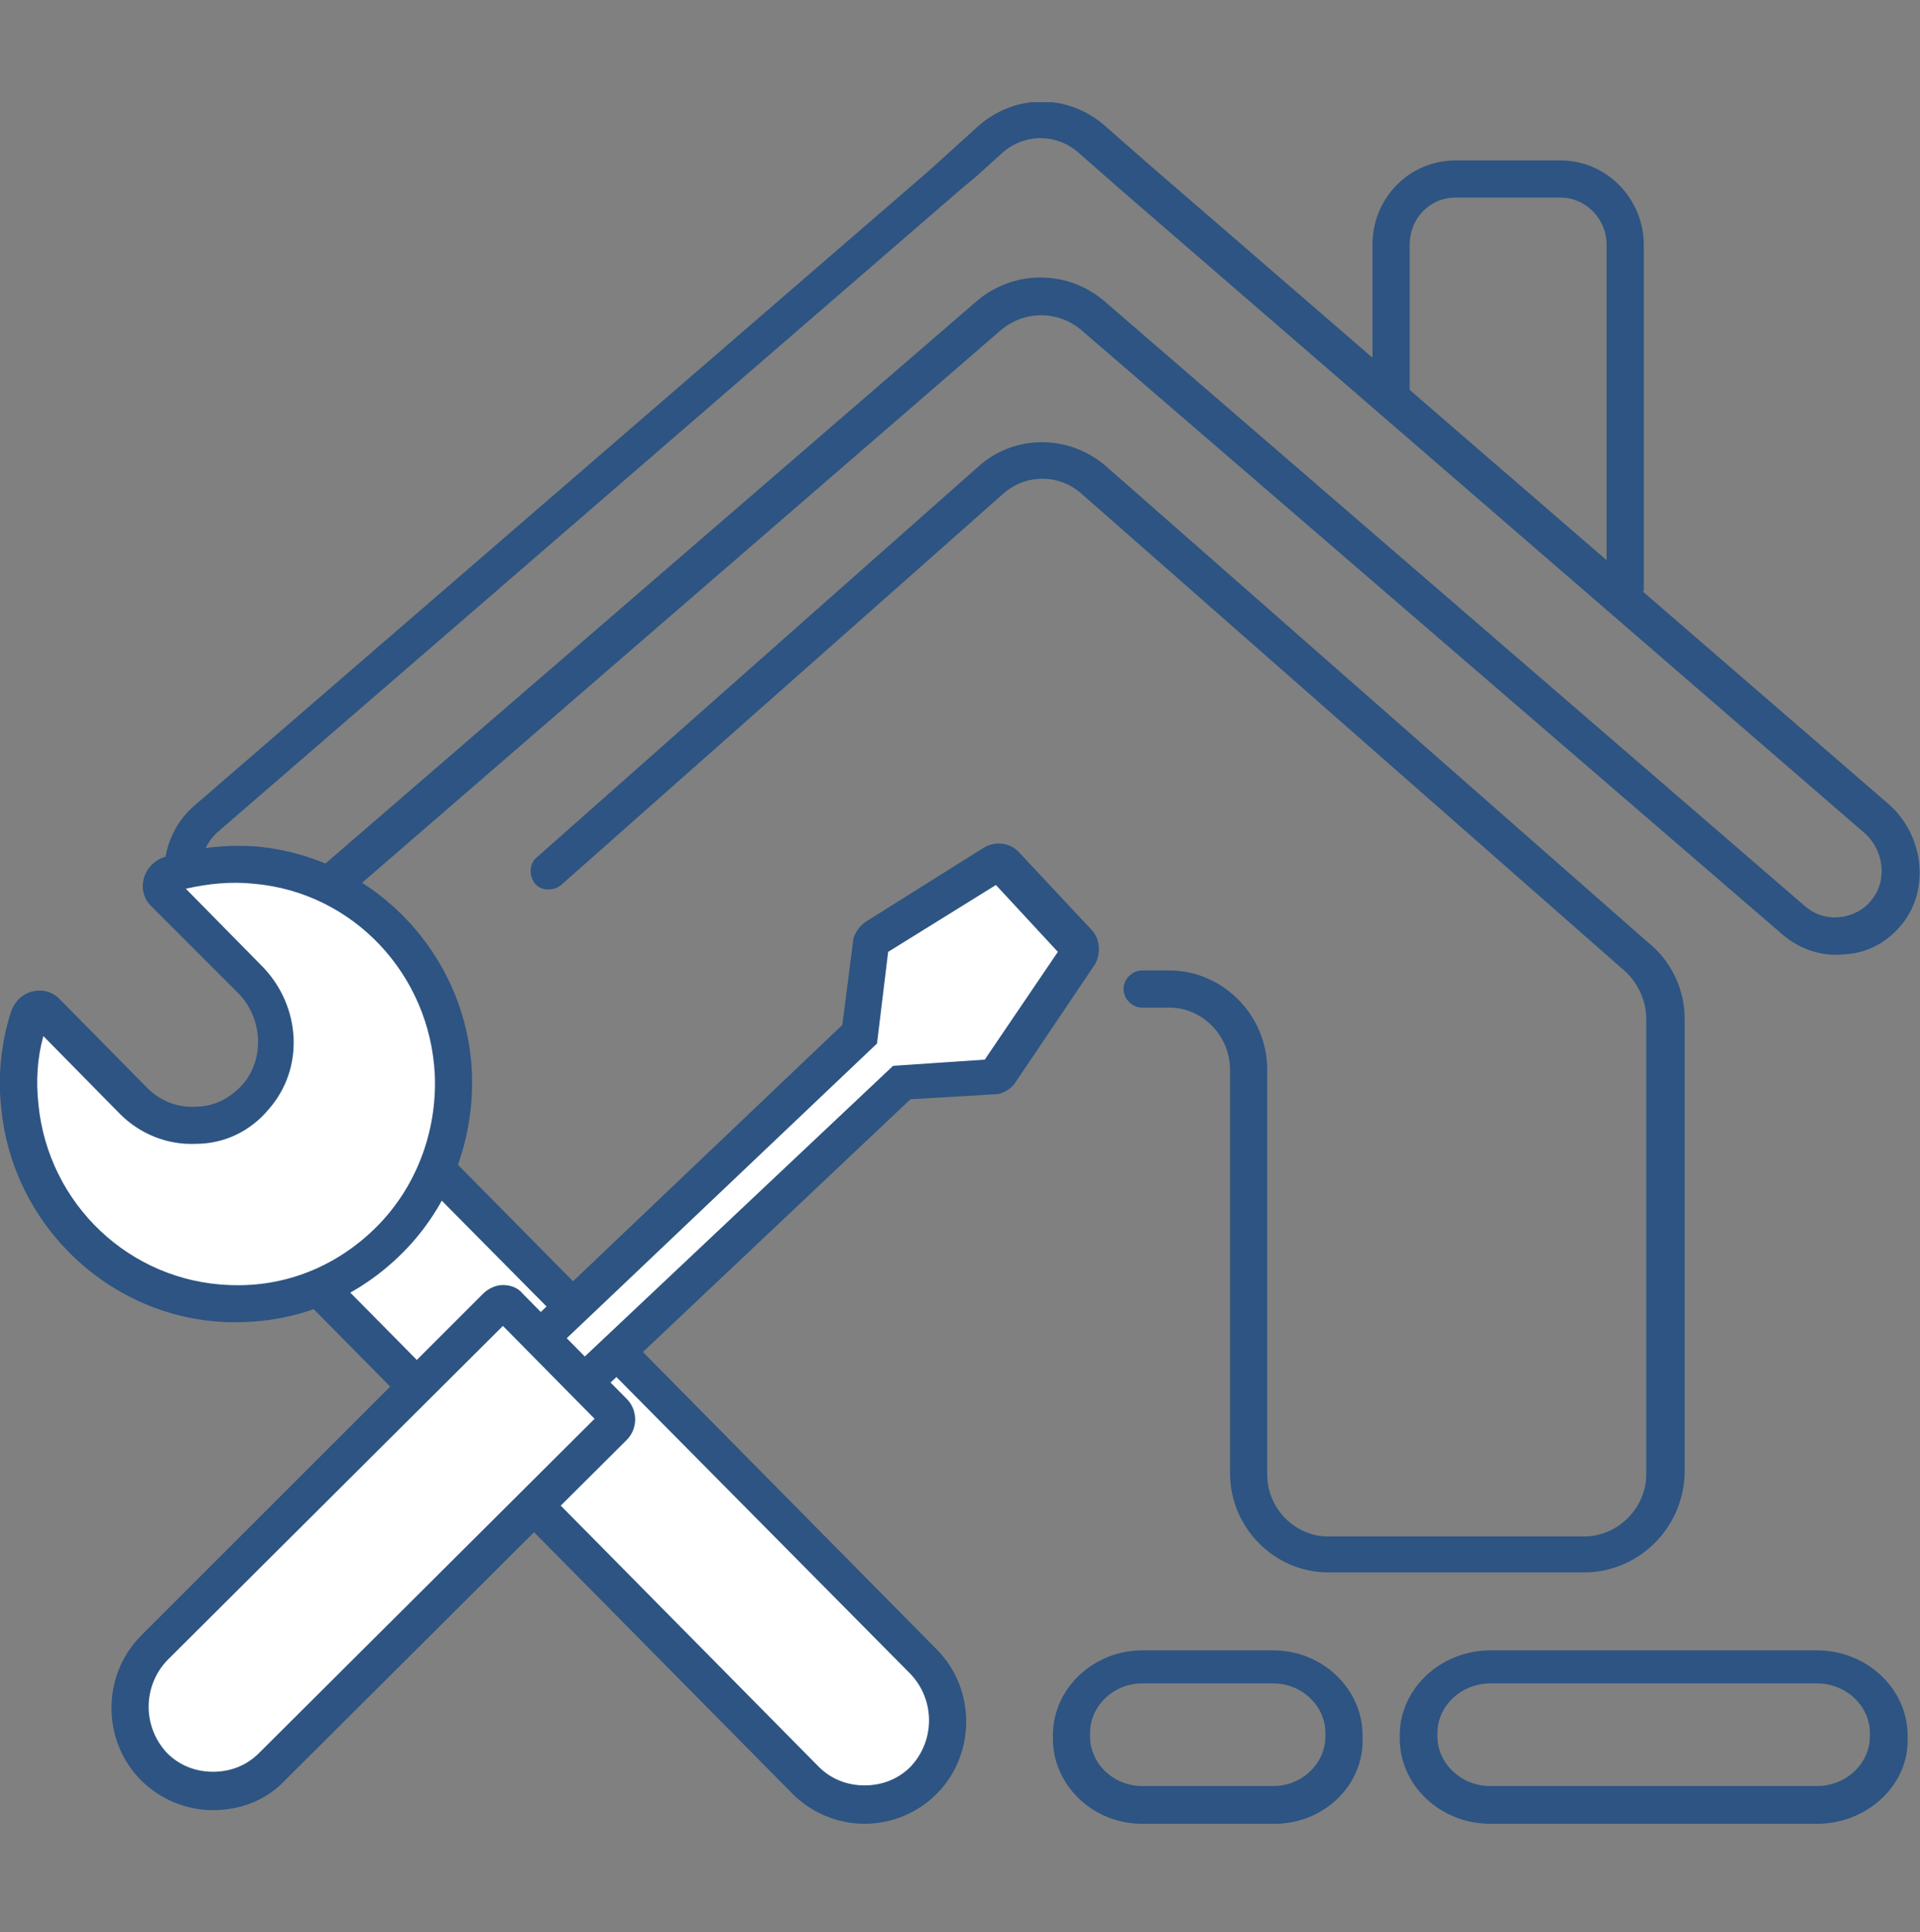
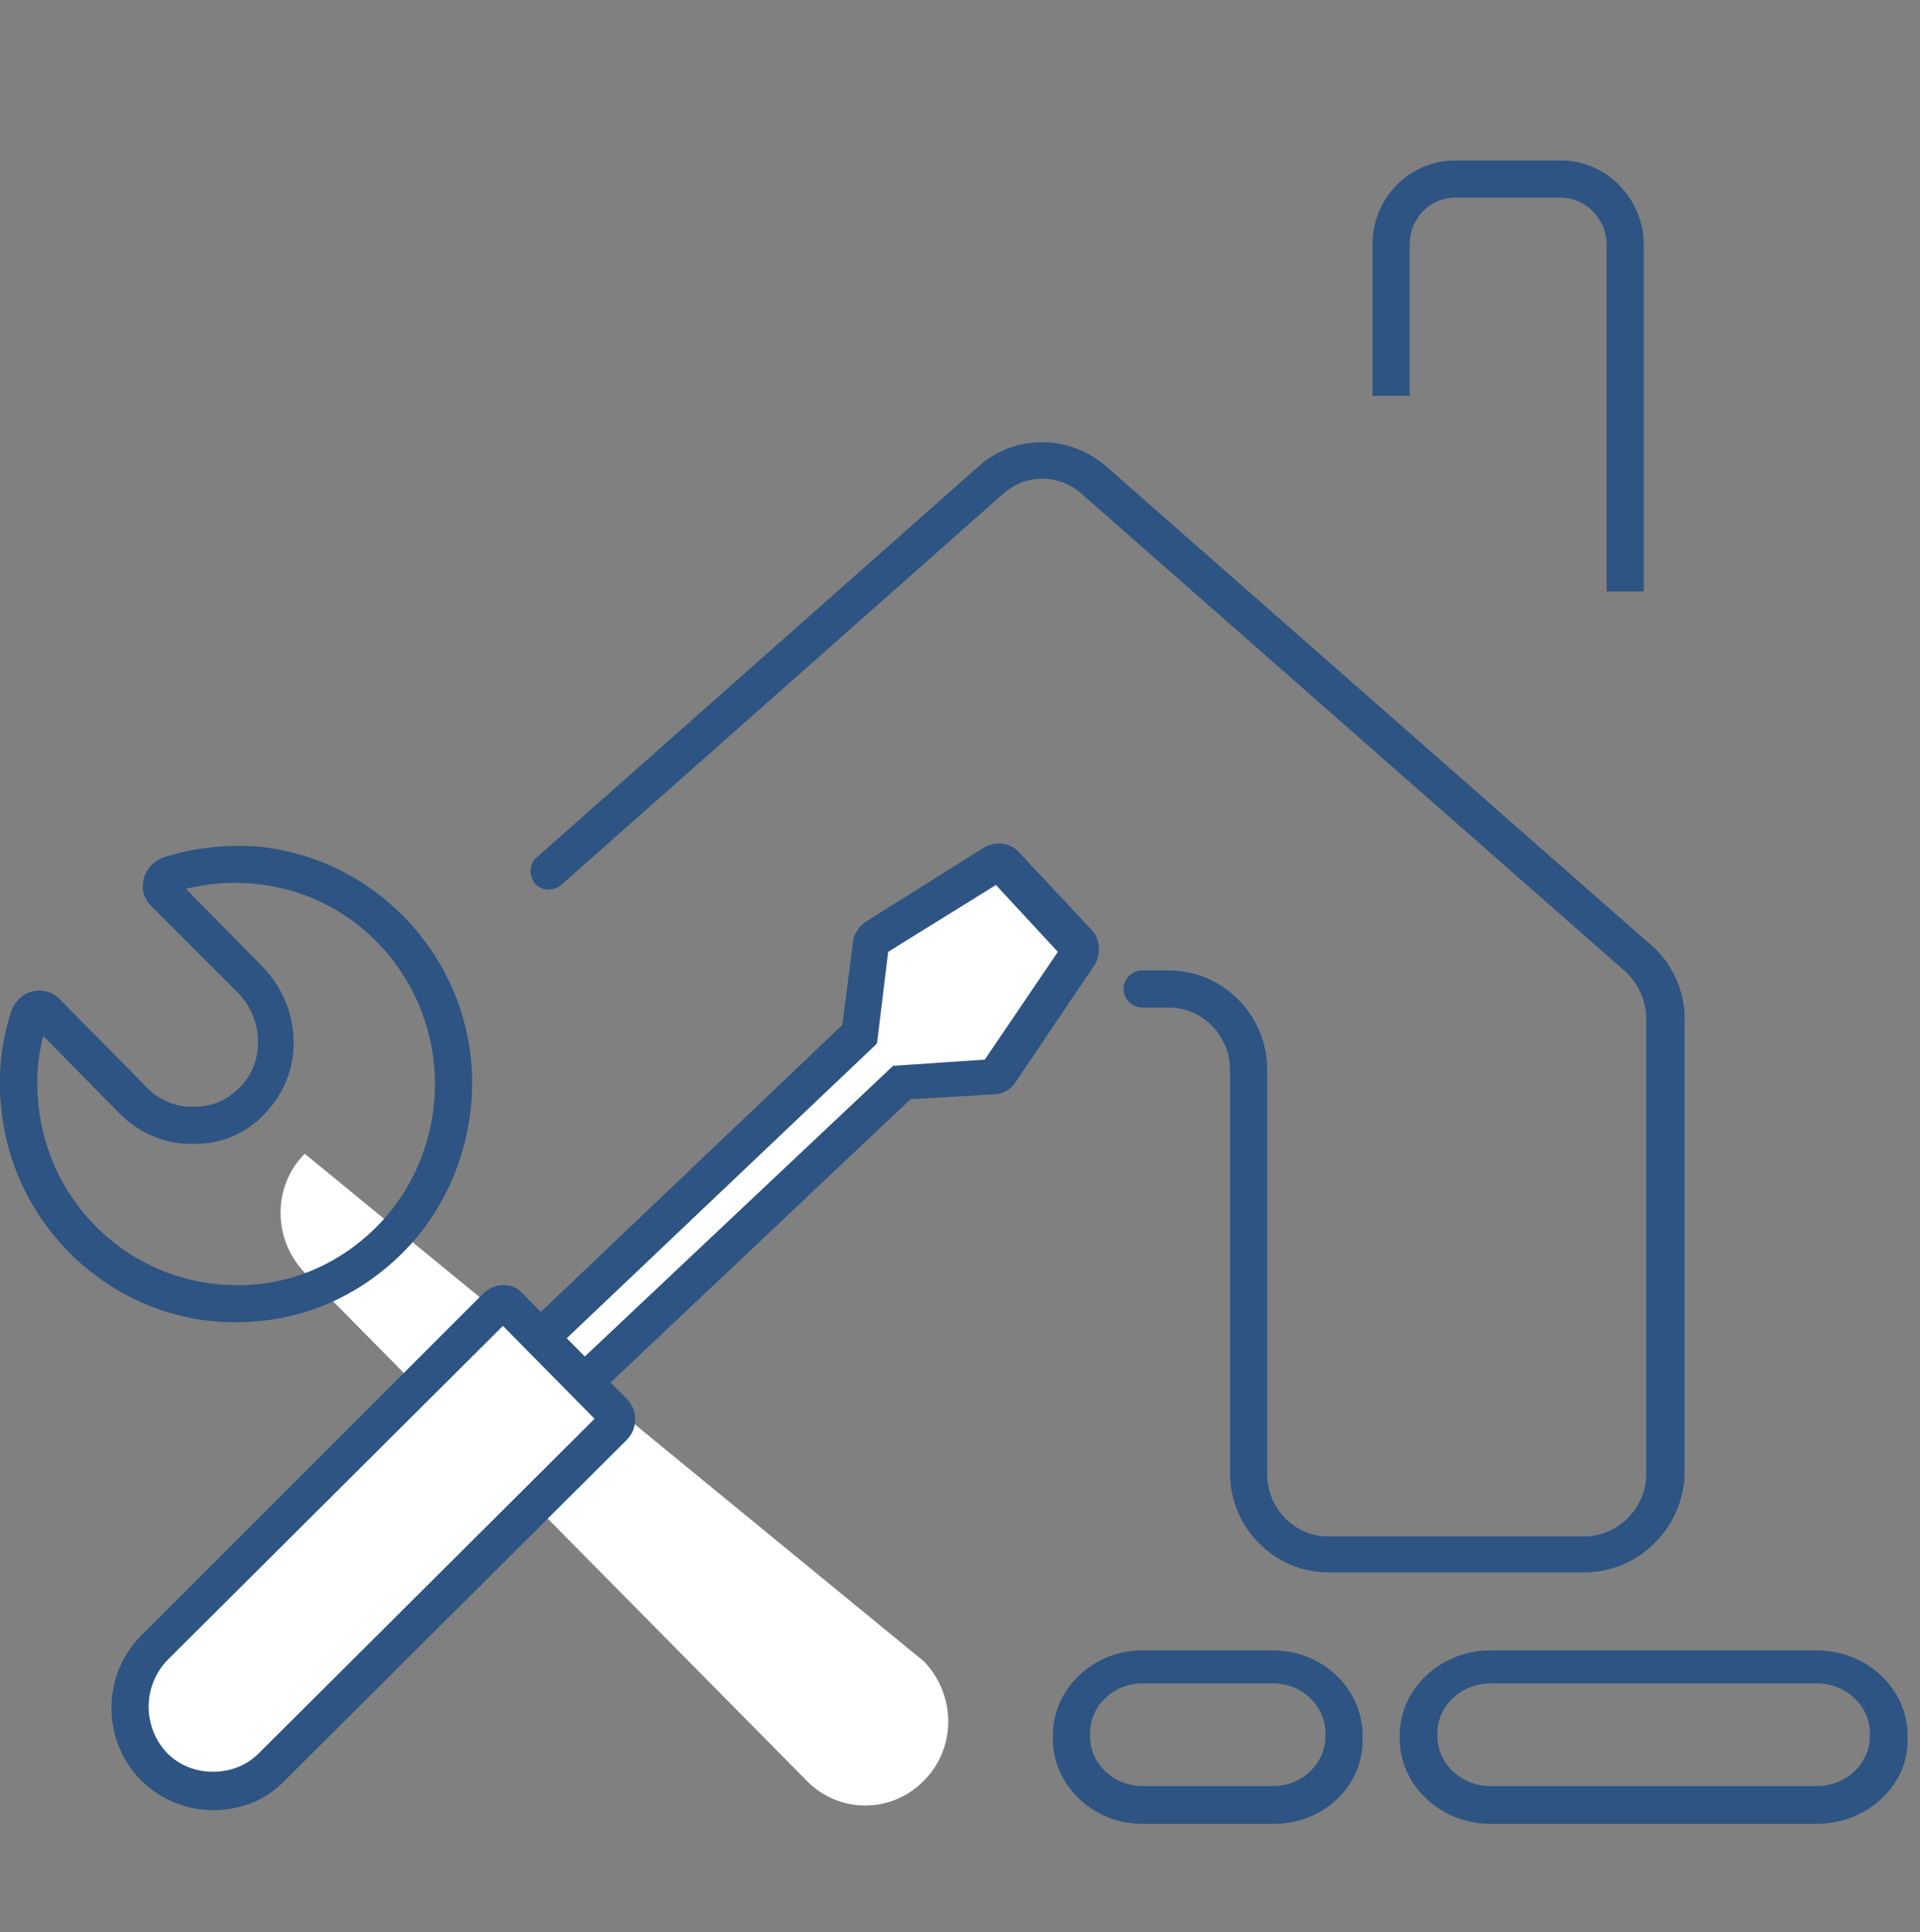
<svg xmlns="http://www.w3.org/2000/svg" width="155" height="156" viewBox="0 0 155 156" fill="none">
  <rect x="0" y="0" width="155" height="156" fill="#808080" stroke="none" />
  <g clip-path="url(#clip0)">
    <path d="M127.9 126.955H107.2C102.9 126.955 99.3 123.355 99.3 118.955V86.355C99.3 83.655 97.1 81.355 94.4 81.355H92.2C91.4 81.355 90.7 80.655 90.7 79.855C90.7 79.055 91.4 78.355 92.2 78.355H94.4C98.7 78.355 102.3 81.955 102.3 86.355V119.055C102.3 121.755 104.5 124.055 107.2 124.055H127.9C130.6 124.055 132.9 121.755 132.9 119.055V82.255C132.9 80.755 132.2 79.255 131 78.255L87.3 39.855C85.5 38.255 82.8 38.255 81 39.855L45.3 71.455C44.7 71.955 43.7 71.955 43.2 71.355C42.7 70.755 42.7 69.755 43.3 69.255L79 37.655C81.9 35.055 86.3 35.055 89.3 37.655L133 76.055C134.9 77.555 136 79.855 136 82.255V118.955C135.9 123.355 132.3 126.955 127.9 126.955Z" fill="#2D5482" />
    <path d="M146.691 147.255H120.307C116.247 147.255 113 144.112 113 140.398V140.112C113 136.303 116.349 133.255 120.307 133.255H146.691C150.75 133.255 153.998 136.398 153.998 140.112V140.398C154.099 144.112 150.75 147.255 146.691 147.255ZM120.307 135.922C117.972 135.922 116.044 137.731 116.044 139.922V140.207C116.044 142.398 117.972 144.207 120.307 144.207H146.691C149.025 144.207 150.953 142.398 150.953 140.207V139.922C150.953 137.731 149.025 135.922 146.691 135.922H120.307Z" fill="#2D5482" />
    <path d="M102.898 147.255H92.199C88.2 147.255 85 144.112 85 140.398V140.112C85 136.303 88.3 133.255 92.199 133.255H102.798C106.798 133.255 109.998 136.398 109.998 140.112V140.398C110.098 144.112 106.898 147.255 102.898 147.255ZM92.199 135.922C89.9 135.922 88 137.731 88 139.922V140.207C88 142.398 89.9 144.207 92.199 144.207H102.798C105.098 144.207 106.998 142.398 106.998 140.207V139.922C106.998 137.731 105.098 135.922 102.798 135.922H92.199Z" fill="#2D5482" />
    <path d="M132.7 47.755H129.7V19.755C129.7 17.655 128 15.955 126 15.955H117.5C115.4 15.955 113.8 17.655 113.8 19.755V31.955H110.8V19.755C110.8 15.955 113.8 12.955 117.5 12.955H126C129.7 12.955 132.7 16.055 132.7 19.755V47.755Z" fill="#2D5482" />
-     <path d="M20 77.055C19.8 77.055 19.6 77.055 19.4 77.055C17.6 76.855 15.9 75.955 14.7 74.555C12.4 71.755 12.9 67.355 15.8 64.955L74.8 13.955L75.8 13.055L79 10.155C82 7.555 86.2 7.555 89.2 10.155L92.5 13.055L152.5 64.955C155.3 67.455 155.8 71.755 153.6 74.555C152.4 76.055 150.8 76.955 148.9 77.055C147.1 77.255 145.3 76.655 143.9 75.455L87.3 26.655C85.4 25.055 82.7 25.055 80.8 26.655L24.4 75.455C23.1 76.555 21.6 77.055 20 77.055ZM78.8 14.255L77.6 15.255L17.6 67.155C16 68.555 15.7 71.055 16.9 72.655C17.6 73.455 18.5 73.955 19.5 74.055C20.5 74.155 21.5 73.855 22.3 73.155L78.8 24.355C81.8 21.755 86.2 21.755 89.2 24.355L145.7 73.155C146.5 73.855 147.5 74.155 148.5 74.055C149.5 73.955 150.5 73.455 151.1 72.655C152.4 71.055 152.1 68.555 150.4 67.155L90.4 15.255L87.1 12.355C85.3 10.755 82.7 10.755 80.9 12.355L78.8 14.255Z" fill="#2D5482" />
-     <path d="M65.1 143.755L24.6 102.755C22 100.055 22 95.755 24.6 93.155C27.2 90.455 31.5 90.455 34.1 93.155L74.6 134.155C77.2 136.855 77.2 141.155 74.6 143.755C72 146.455 67.7 146.455 65.1 143.755Z" fill="white" />
-     <path d="M69.8 147.255C67.6 147.255 65.5 146.355 64 144.855L23.5 103.855C20.3 100.655 20.3 95.355 23.5 92.155C25.1 90.555 27.1 89.755 29.3 89.755C31.5 89.755 33.6 90.655 35.1 92.155L75.6 133.155C78.8 136.355 78.8 141.655 75.6 144.855C74.1 146.355 72 147.255 69.8 147.255ZM29.3 92.655C27.9 92.655 26.6 93.155 25.6 94.155C23.6 96.255 23.6 99.555 25.6 101.655L66.1 142.655C67.1 143.655 68.4 144.155 69.8 144.155C71.2 144.155 72.5 143.655 73.5 142.655C75.5 140.555 75.5 137.255 73.5 135.155L33 94.255C32 93.255 30.7 92.655 29.3 92.655Z" fill="#2D5482" />
+     <path d="M65.1 143.755L24.6 102.755C22 100.055 22 95.755 24.6 93.155L74.6 134.155C77.2 136.855 77.2 141.155 74.6 143.755C72 146.455 67.7 146.455 65.1 143.755Z" fill="white" />
    <path d="M39.7 111.755L69.3 83.555L70.2 76.255C70.3 76.055 70.4 75.855 70.6 75.755L80.1 69.855C80.4 69.655 80.8 69.755 81.1 70.055L86.9 76.255C87.1 76.555 87.2 76.955 87 77.255L80.6 86.655C80.5 86.855 80.2 87.055 80 87.055L72.8 87.555L43.3 115.255" fill="white" />
    <path d="M43.3 116.755C42.9 116.755 42.5 116.555 42.2 116.255C41.6 115.655 41.7 114.655 42.3 114.155L72.1 86.055L79.5 85.555L85.4 76.855L80.4 71.455L71.7 76.855L70.8 84.255L40.8 112.755C40.2 113.355 39.2 113.255 38.7 112.655C38.1 112.055 38.2 111.155 38.8 110.555L68 82.755L68.9 75.755C69.1 75.155 69.5 74.655 70 74.355L79.4 68.455C80.4 67.855 81.6 68.055 82.3 68.855L88.1 75.055C88.8 75.755 88.9 76.955 88.4 77.855L82 87.355C81.7 87.855 81 88.355 80.3 88.355L73.5 88.755L44.5 116.155C44.1 116.655 43.7 116.755 43.3 116.755Z" fill="#2D5482" />
    <path d="M49.6 113.955C49.9 114.255 49.9 114.755 49.6 115.155L22 142.655C19.4 145.355 15.1 145.355 12.5 142.655C9.9 139.955 9.9 135.655 12.5 133.055L40 105.555C40.3 105.255 40.8 105.255 41.1 105.555L49.6 113.955Z" fill="white" />
    <path d="M17.2 146.155C15 146.155 12.9 145.255 11.4 143.755C8.2 140.555 8.2 135.255 11.4 132.055L39 104.455C39.4 104.055 40 103.755 40.6 103.755C41.2 103.755 41.8 103.955 42.2 104.455L50.6 112.955C51.5 113.855 51.5 115.355 50.6 116.255L23 143.755C21.5 145.355 19.4 146.155 17.2 146.155ZM40.6 107.055L13.5 134.055C11.5 136.155 11.5 139.455 13.5 141.555C14.5 142.555 15.8 143.055 17.2 143.055C18.6 143.055 19.9 142.555 20.9 141.555L48 114.555L40.6 107.055Z" fill="#2D5482" />
-     <path d="M20.7 69.855C18.2 69.655 15.8 69.955 13.6 70.655C13 70.855 12.8 71.655 13.3 72.055L20.3 79.055C22.8 81.655 23.1 85.755 20.8 88.555C18.2 91.555 13.7 91.655 11 88.855L3.9 81.655C3.4 81.155 2.7 81.355 2.5 81.955C1.8 84.155 1.5 86.655 1.7 89.155C2.6 97.855 9.8 104.855 18.5 105.155C28.8 105.555 37.2 96.955 36.7 86.555C36.2 77.955 29.3 70.655 20.7 69.855Z" fill="white" />
    <path d="M19.1 106.755C18.9 106.755 18.6 106.755 18.4 106.755C8.9 106.455 1 98.955 0.1 89.455C-0.2 86.855 0.1 84.155 0.9 81.655C1.2 80.855 1.8 80.255 2.6 80.055C3.4 79.855 4.2 80.055 4.8 80.655L11.9 87.855C12.9 88.855 14.3 89.455 15.8 89.355C17.3 89.355 18.6 88.655 19.6 87.555C21.4 85.455 21.2 82.155 19.2 80.155L12.2 73.155C11.6 72.555 11.4 71.755 11.6 70.955C11.8 70.155 12.4 69.555 13.1 69.255C15.6 68.455 18.2 68.155 20.8 68.355C30.2 69.255 37.7 77.055 38.1 86.655C38.3 92.055 36.3 97.355 32.5 101.155C28.9 104.755 24.2 106.755 19.1 106.755ZM3.5 83.655C3 85.455 2.9 87.255 3.1 89.155C3.9 97.255 10.5 103.455 18.5 103.755C23 103.955 27.2 102.255 30.4 99.055C33.6 95.855 35.3 91.355 35.1 86.755C34.7 78.655 28.5 72.055 20.5 71.355C18.6 71.155 16.8 71.355 15 71.755L21.2 78.055C24.3 81.255 24.6 86.255 21.7 89.555C20.2 91.355 18.1 92.355 15.8 92.355C13.5 92.455 11.3 91.555 9.7 89.955L3.5 83.655Z" fill="#2D5482" />
  </g>
  <defs>
    <clipPath id="clip0">
      <rect y="8.255" width="155" height="139" fill="white" />
    </clipPath>
  </defs>
</svg>